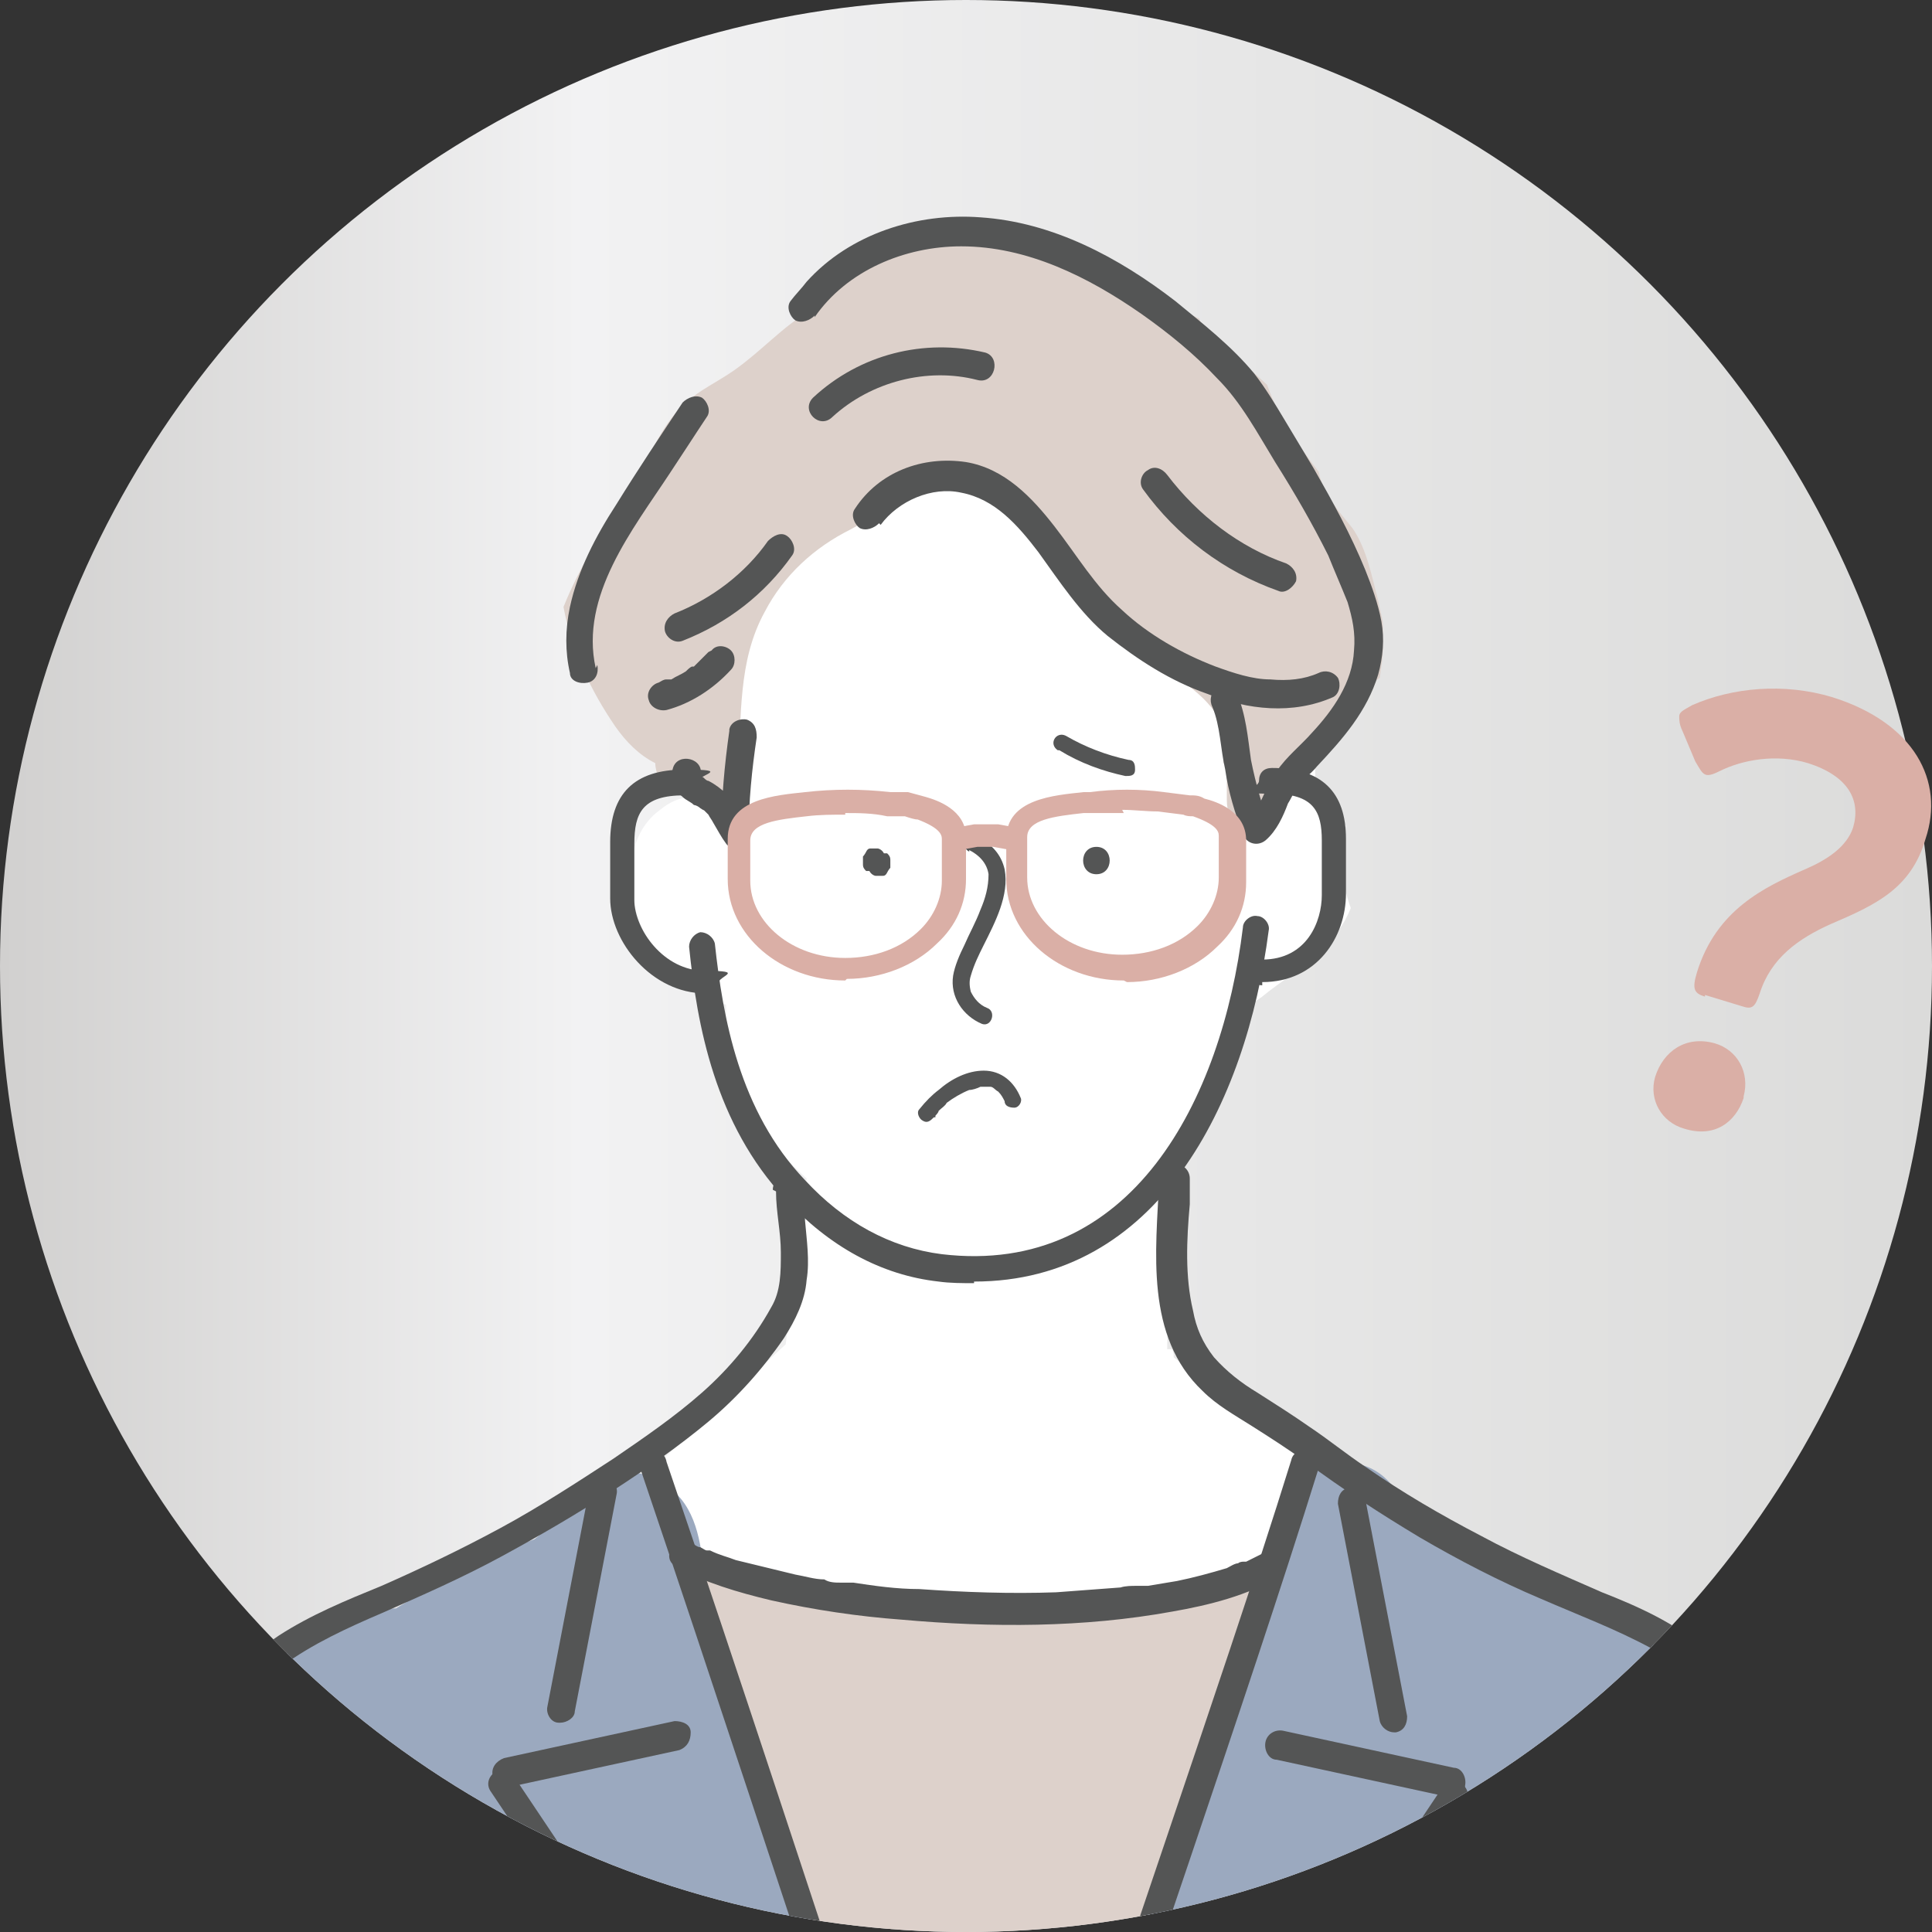
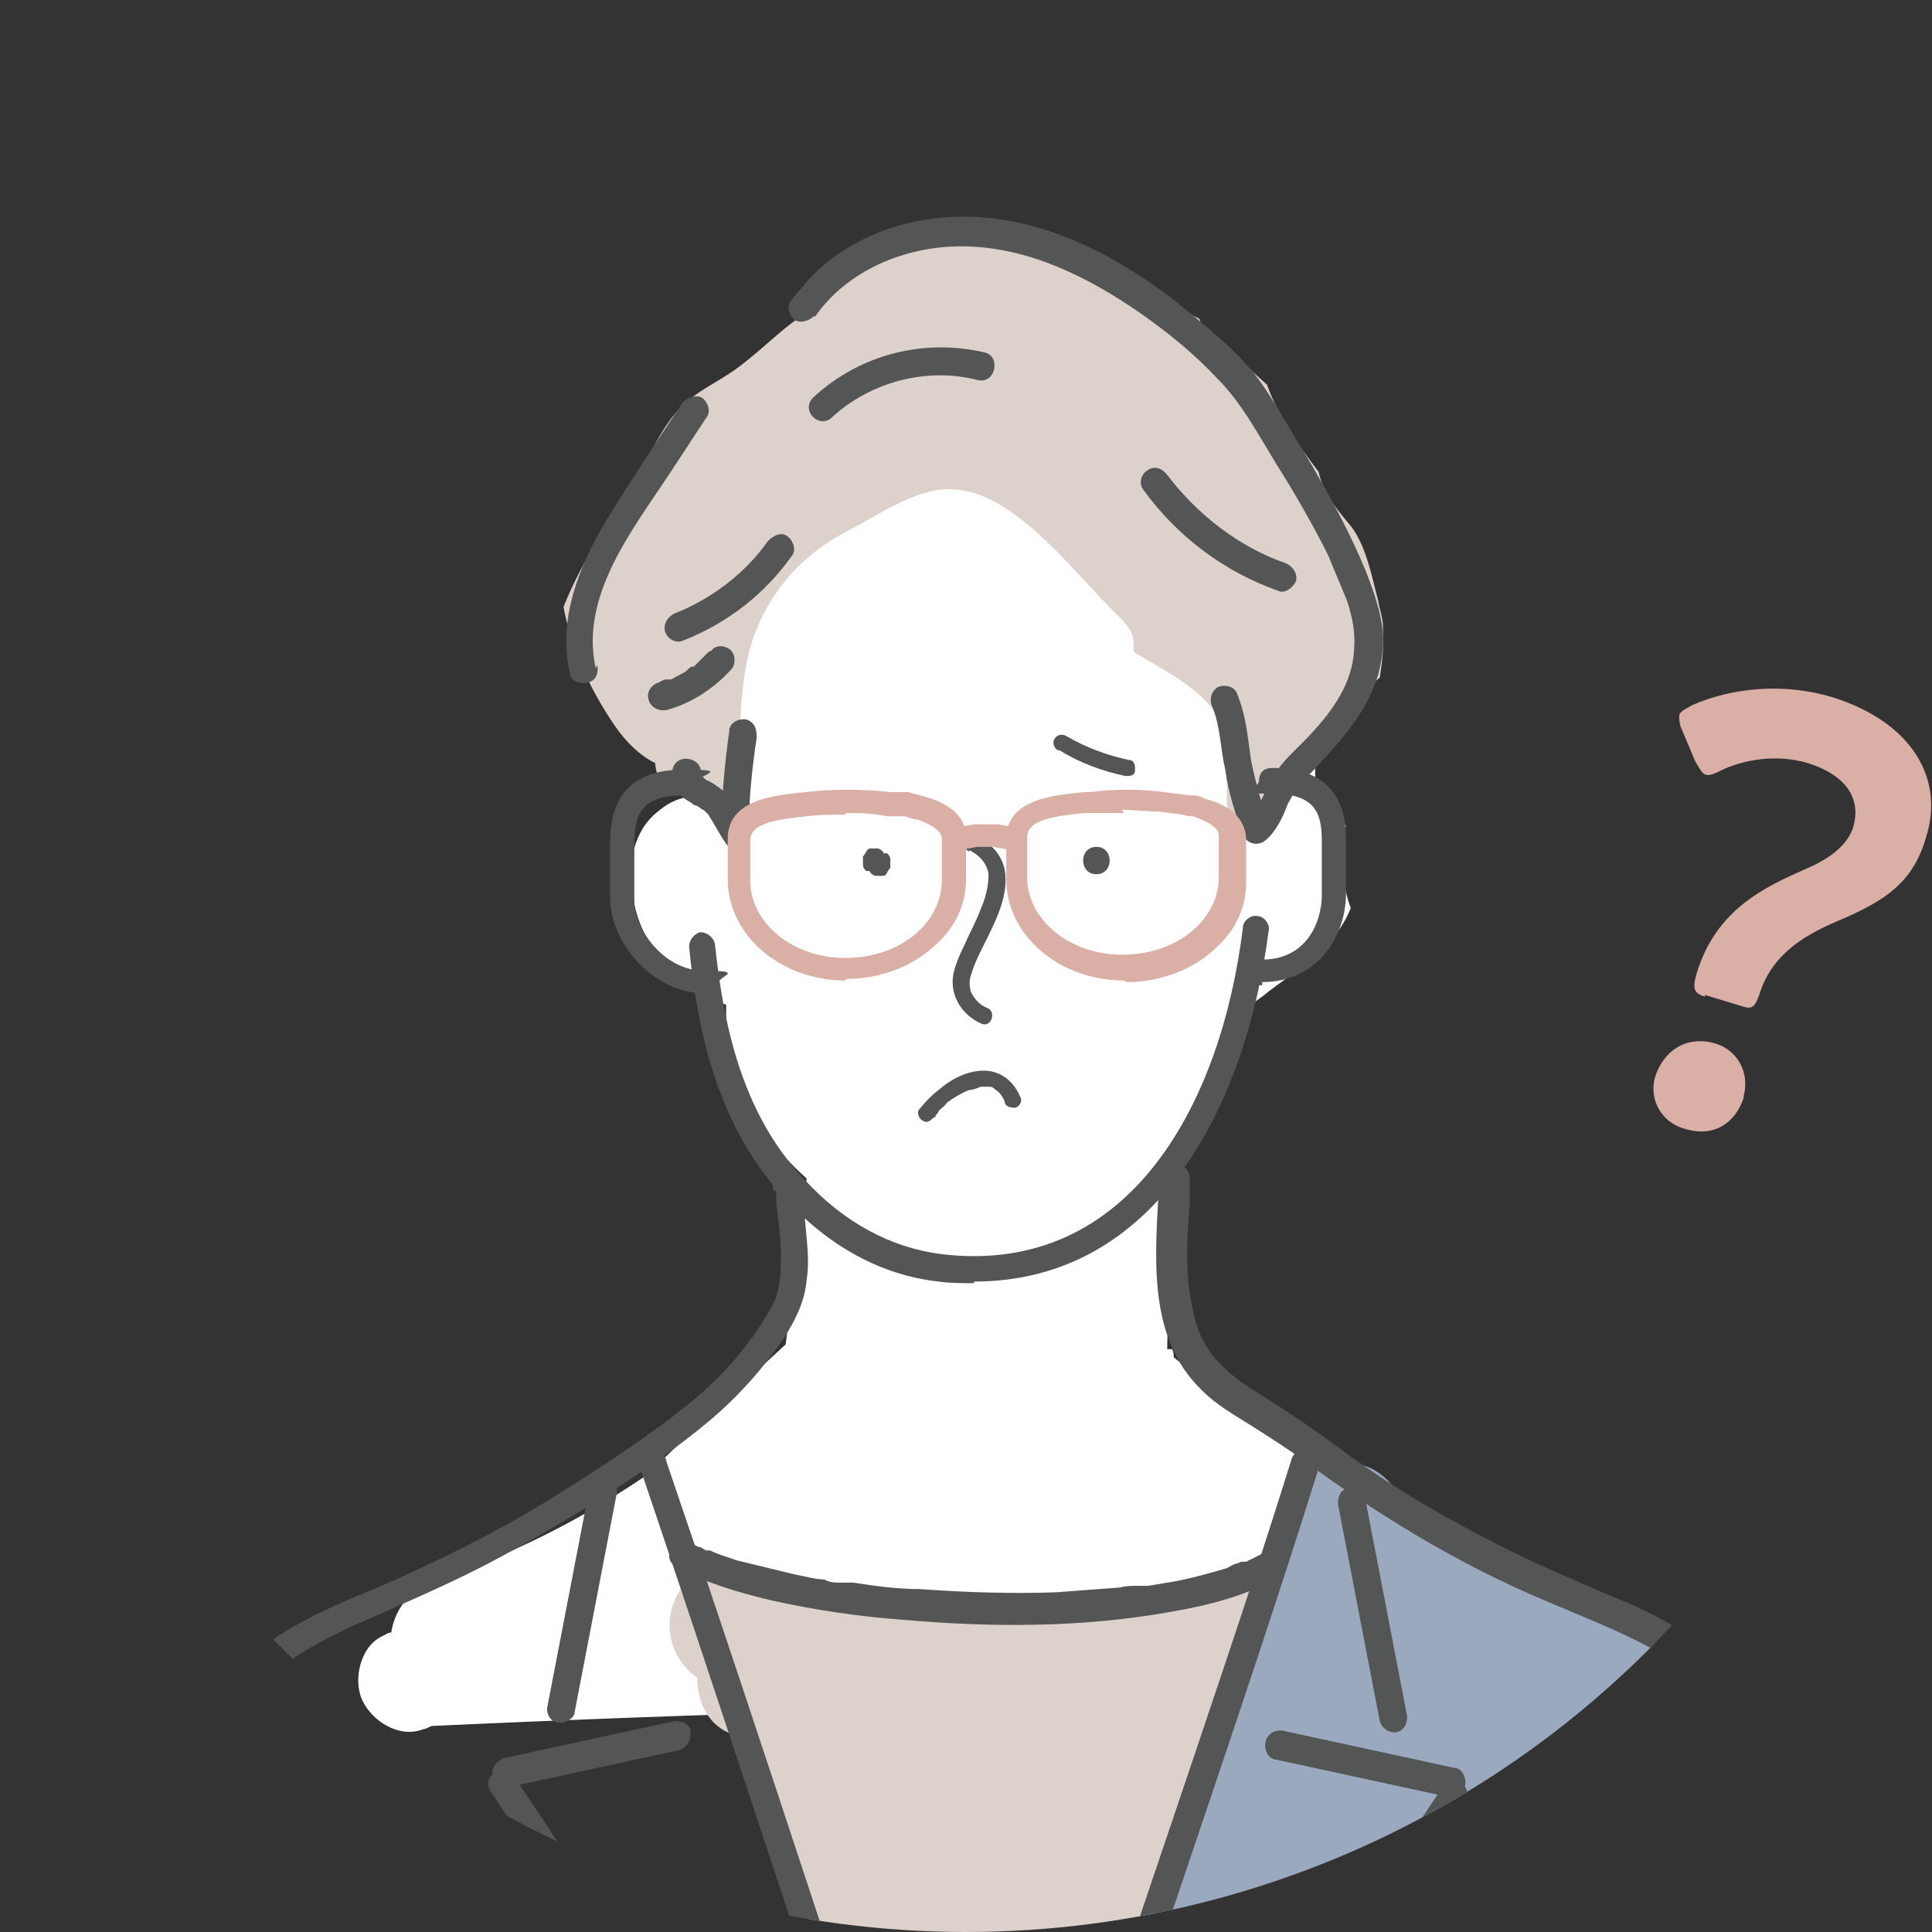
<svg xmlns="http://www.w3.org/2000/svg" id="_レイヤー_2" version="1.1" viewBox="0 0 120 120">
  <rect x="0" y="0" width="120" height="120" fill="#333333" stroke="none" />
  <defs>
    <style>
      .st0 {
        fill: #fff;
      }

      .st1 {
        fill: none;
      }

      .st2 {
        fill: url(#_名称未設定グラデーション);
      }

      .st3 {
        fill: #daafa6;
      }

      .st4 {
        fill: #9ba9bf;
      }

      .st5 {
        fill: #ddd1cb;
      }

      .st6 {
        fill: #545555;
      }

      .st7 {
        clip-path: url(#clippath);
      }
    </style>
    <linearGradient id="_名称未設定グラデーション" data-name="名称未設定グラデーション" x1="0" y1="82" x2="120" y2="82" gradientTransform="translate(0 142) scale(1 -1)" gradientUnits="userSpaceOnUse">
      <stop offset="0" stop-color="#d1d0cf" />
      <stop offset=".3" stop-color="#f2f2f3" />
      <stop offset="1" stop-color="#dbdbda" />
    </linearGradient>
    <clipPath id="clippath">
      <circle class="st1" cx="60" cy="60" r="60" />
    </clipPath>
  </defs>
  <g id="_レイヤー_1-2">
    <g>
      <g>
-         <circle class="st2" cx="60" cy="60" r="60" />
        <g class="st7">
          <g>
            <path class="st0" d="M96.8,99.3c-.2,0-.5,0-.7-.1-2-1.3-4.3-2.2-6.4-3.3-2.7-1.4-5.1-3.3-7.6-5-3.1-2.2-6.3-4.2-9.2-6.6,0-.2,0-.3-.1-.5,0,0-.2,0-.3,0,0-.5,0-1,.1-1.5,0-.5,0-1,0-1.6,0-.5.1-.9.2-1.3,0-1.8,0-3.5-.7-5.1,0-.3,0-.7,0-1,.7-.9,1.4-1.8,2-2.7.9-1.5,1.7-3.2,2.3-4.9.3-.9.6-1.9.7-2.9.4-.3.9-.6,1.3-.9,1.2-1,2.5-1.7,3.8-3,.7-.7,1.3-1.5,1.7-2.5-.5-1.3-.6-2.8-.5-4.1,0-.3,0-.6.2-1-.5-.7-1.1-1.3-1.9-1.7,0-1.6,0-3.2-.3-4.7-.4-3-2-6.1-4.8-7.4-2.3-2.1-4.9-4-7.8-5-1-.3-2.1-.5-3.2-.5-1-1.3-2.4-2.3-4.1-2.3-.5,0-1,.2-1.3.4-.8-.2-1.5-.3-2.1-.2-1.4.1-2.7.7-3.8,1.6-2.2.9-4.8,2.4-6,4.5-1.5,1-2.7,2.4-3.1,4.3,0,.2,0,.3,0,.5-1.8,2.5-2.6,5.6-2.2,8.7-.7,0-1.4.3-2,.8-2.5,1.8-2.1,5.8-.7,8.2,1,1.8,2.8,3.4,4.8,3.9,0,0,0,0,0,0,0,.2,0,.3,0,.5,0,4.3,2.1,7.7,5,10.3-.3,3.4-.9,6.8-1.3,10.3-2.7,2.5-5.4,5-8.1,7.6-.2.2-.3.3-.5.5-4.1,2.8-8.5,5-13.2,6.6-1.7.6-2.5,1.9-2.7,3.2-.2,0-.3.1-.5.2-1.4.6-1.9,2.7-1.3,4,.6,1.3,2.3,2.4,3.8,1.8.2,0,.4-.2.6-.2,17.4-.8,34.9-1.3,52.3-1.3,2,0,3.9.2,5.9.2,2,0,4.1.2,6.1.2.5,0,1,0,1.5,0,.3.2.5.3.8.5,1.6,1.1,3.9.4,5-1,2.4-1.7,1.5-5.5-1.3-6.3h0Z" />
            <g>
              <path class="st5" d="M54.9,34.6s0,0,0,0c0,0,0,0,0,0h0Z" />
              <path class="st5" d="M55.2,34.3s0,0,0,0h0s0,0,0,0h0Z" />
              <path class="st5" d="M55,34.6h0Z" />
              <path class="st5" d="M55,34.6h0s0,0,0,0Z" />
              <path class="st5" d="M78.6,51.7c.7-1.2,1.5-2.3,2.5-3.2,0-.2,0-.3,0-.5,1.5-1.5,2.9-3.1,3.8-5,.2-.4.5-.7.8-.9.1-.7.2-1.3.2-2,0-.4,0-.8,0-1.2,0-.5-.2-1-.3-1.6-.4-1.5-.7-3.2-1.6-4.5-.9-1.1-1.8-2.1-2.1-3.5-1.3-1.7-2.5-3.4-3.2-5.4-1.1-1-2.2-2-3.4-2.9-.4-.3-.7-.8-.8-1.2-.8-.4-1.7-.8-2.6-1.1-.6-.2-1.2-.4-1.8-.5-4.5-3.8-10-5.5-16-2.2-1.5.8-2.3,2.4-3.8,3.3-1.7,1-3,2.5-4.7,3.7-1,.7-2.1,1.2-3,2-1.7,1.5-2.4,3.9-3.7,5.8-1.5,2.2-2.9,4.4-3.9,6.9.5,2.7,1.7,5.2,3.2,7.4.7,1,1.5,1.8,2.5,2.3,0,.3.1.6.2,1,.2,0,.4,0,.6.1,1.1.4,2,1.1,2.8,1.8.8-.4,1.4-1.4,1.5-2.4.3-3.4,0-6.8,1.7-9.9,1.2-2.3,3.1-4,5.3-5.1,1.9-1,4.3-2.7,6.5-2.5,3.8.2,7.6,5.4,10.1,7.8.5.5,1.1,1.1,1,1.9,0,.1,0,.2,0,.3,0,0,.1.2.2.2,2.1,1.3,4.4,2.3,5.4,4.6.2.5.2.9,0,1.4,0,.3,0,.6,0,.8,0,0,.1.1.2.2,0,.7,0,1.4,0,2.1,0,1.5,1.1,2.2,2.3,2.1h0Z" />
            </g>
            <path class="st5" d="M77.6,97.8c-.7.2-1.5.5-2.2.7-2.1.7-4.2,1.3-6.3,1.8-1.2.2-2.2,0-3.2-.6-2.1,0-4.2,0-6.2,0-4.1-.2-8.9,0-12.3-2.1-1.8-1.1-4.3-.4-5.3,1.4-1,1.8-.5,4,1.2,5.2,0,1.4.6,2.8,1.9,3.4.3.2.4.2.4.2h0c0,.2.4.8.4.9.1.2.1.3,0,0,.1.3.2.5.3.8l.6,1.6c.9,2.2,1.8,4.4,2.7,6.5,1.6,3.9,3.2,7.8,4.8,11.8,0,.3-.1.6,0,.9,0,1.4.3,2.9.8,4.2.2.7.7,1.4,1.2,1.9,0,0,0,.1.1.2,1.3,2,3.8,3.2,6.2,2.5,3.2-1,4.6-4.4,5.1-7.7.4-.4.7-.9.8-1.5.9-4.9,2.3-9.7,4.3-14.2,1-2.3,2.2-4.6,3.5-6.9,1.4-2.5,2.7-4.8,3-7.7.2-1.4-.7-2.6-1.8-3.3h0Z" />
            <path class="st4" d="M107.5,106.8c-.5-1.1-1.2-2.1-2.2-3-1.1-1-2.5-1.8-4-2.2-2.5-1.8-5.1-3.4-7.9-4.7-1.7-.8-2.8-1.1-4-1.8-.5-.2-1.3-.7-1.6-.9,0,0-.2-.2-.4-.4,0,0-.3-.5-.1-.1h0s0,0,0,0c-.7-1.8-2.2-3.1-4.3-2.8-1.9.3-3.3,1.8-3.4,3.8,0,1,0,2,0,2.9-1.3,2.7-2.3,5.5-3.3,8.3-1.1,2.8-2.2,5.6-3.3,8.3-1.1,2.8-2.3,5.5-3.1,8.4-.8,2.8-1,5.6-1.9,8.3,0,.2-.1.5-.2.8-2,3.4.5,7.4,4.4,7,5.2-.6,10.2-1.4,15.4-1.8,5.9-.5,11.8-.7,17.7-.7s4-1.8,3.9-3.9c0-1.5,0-3,0-4.5,0-.5,0-.9,0-1.4,0-5.4.2-10.8.7-16.2.1-1.6-1-2.9-2.4-3.6h0Z" />
-             <path class="st4" d="M51.9,122.6c0-.2-.2-.4-.3-.6-2.1-4.7-4-9.6-5.7-14.4,0-.2-.1-.4-.2-.5.1-.9,0-1.8-.4-2.7-.8-1.7-1.1-3.7-1.4-5.5-.3-1.9-.3-4.2-1.6-5.8-2-2.4-5.8-2.3-7.4.5-.2.3-.3.7-.5,1-.4.3-.8.7-1.2,1-3,1.1-5.9,2.6-8.6,4.3-1.5,0-2.9.6-4.2,1.3-4.3,1.7-7.4,6.1-7.4,10.9s0,.4,0,.5c-.3,1.1-.3,2.2,0,3.4,0,.2,0,.4,0,.5-.2,2.8-.3,5.7-.2,8.5.1,2.6.4,5.1-.6,7.5-.9,2.3,1.4,5,3.8,4.9,9.5-.4,19,.1,28.5,1.3,2.2.3,4.5.6,6.8.6,1.9,0,3.7-.9,4.7-2.4-1.8-4.7-3.5-9.5-4-14.5h0Z" />
            <g>
              <g>
                <g>
                  <g>
                    <path class="st6" d="M43.8,61.7c-3.3,0-5.9-3.2-5.9-5.9v-3.5c0-3,1.5-4.5,4.6-4.5s.8.3.8.8-.3.8-.8.8c-2.6,0-3.1,1.1-3.1,3v3.5c0,1.8,1.8,4.4,4.4,4.4s.8.3.8.8-.3.8-.8.8Z" />
                    <path class="st6" d="M78.4,61.2c-.4,0-.8-.3-.8-.8s.3-.8.8-.8c2.8,0,3.7-2.4,3.7-4v-3.4c0-1.8-.5-2.9-3.1-2.9s-.8-.3-.8-.8.3-.8.8-.8c3.1,0,4.6,1.5,4.6,4.4v3.4c0,2.7-1.8,5.5-5.2,5.5h0Z" />
                    <path class="st6" d="M60.5,79.7c-.7,0-1.5,0-2.2-.1-3.6-.4-6.8-2.2-9.5-5.1-4.4-4.7-5.5-10.8-6-15.7,0-.4.3-.8.7-.9.4,0,.8.3.9.7.5,4.6,1.5,10.4,5.6,14.7,2.4,2.6,5.3,4.2,8.5,4.6,11.8,1.4,17.4-9.6,18.7-20.3,0-.4.5-.8.9-.7.4,0,.8.5.7.9-1.4,10.8-6.9,21.8-18.3,21.8h0Z" />
                  </g>
                  <path class="st6" d="M54.5,52.7h-.1c-.1,0-.2,0-.3,0-.1,0-.2,0-.3.2,0,0-.1.2-.2.3,0,0,0,.2,0,.3,0,0,0,.2,0,.2,0,.2.1.3.2.4h.2c.1.2.3.3.4.3h.1c.1,0,.2,0,.3,0,.1,0,.2,0,.3-.2,0,0,.1-.2.2-.3,0,0,0-.2,0-.3,0,0,0-.2,0-.2,0-.2-.1-.3-.2-.4h-.2c-.1-.2-.3-.3-.4-.3h0Z" />
                  <path class="st6" d="M68.1,54.3c1.1,0,1.1-1.7,0-1.7s-1.1,1.7,0,1.7h0Z" />
                  <path class="st6" d="M60.2,52.8c.6.3,1.1.8,1.2,1.5,0,.8-.2,1.5-.5,2.2-.3.8-.7,1.5-1,2.2-.3.6-.6,1.3-.7,1.9-.2,1.3.6,2.5,1.8,3,.6.2.9-.8.3-1-.5-.2-.8-.6-1-1-.1-.4-.1-.7,0-1,.2-.7.5-1.3.8-1.9.7-1.4,1.6-3.1,1.3-4.7-.2-.9-.8-1.6-1.7-2-.6-.3-1.1.6-.5.9h0Z" />
                  <path class="st6" d="M58.1,69.4s.1-.2,0,0c0,0,0,0,0-.1,0,0,.2-.2.2-.3.2-.2.4-.3.5-.5.4-.3.9-.6,1.4-.8.2,0,.5-.1.7-.2h.4c.1,0,0,0,0,0,0,0,.1,0,.2,0,.2,0,.3.2.5.3.2.2.3.4.4.6,0,.3.3.4.6.4.3,0,.5-.4.4-.6-.4-1-1.2-1.7-2.3-1.7-1,0-2,.5-2.8,1.2-.4.3-.8.7-1.2,1.2-.2.2,0,.6.2.7.3.2.5,0,.7-.2h0Z" />
                  <path class="st6" d="M65.8,46.6c1.3.8,2.7,1.3,4.1,1.6.3,0,.6,0,.6-.4,0-.2,0-.6-.4-.6-1.4-.3-2.7-.8-3.9-1.5-.6-.3-1.1.5-.5.9h0Z" />
                </g>
                <path class="st6" d="M72,73.3c-.2,4.4-.9,9.7,2.7,13.1.9.9,2,1.5,3.1,2.2,1.1.7,2.2,1.4,3.3,2.2,2.3,1.7,4.6,3.2,7.1,4.7,2.4,1.4,4.9,2.7,7.5,3.8,2.3,1,4.7,1.9,6.9,3.1,2,1.2,3.7,2.7,4.8,4.8,1,2.1,1.4,4.4,1.5,6.7.2,2.8.2,5.6.1,8.4,0,3-.1,6-.3,9,0,.7,0,1.5-.1,2.2,0,.5.4.9.9.9s.8-.4.9-.9c.4-5.9.6-11.9.4-17.8-.2-4.8-.9-10-4.9-13.3-1.9-1.6-4.1-2.6-6.4-3.5-2.5-1.1-5.1-2.2-7.5-3.5-2.5-1.3-4.9-2.7-7.2-4.3-1.2-.8-2.3-1.7-3.5-2.5-1-.7-2.1-1.4-3.2-2.1-1-.6-1.9-1.3-2.7-2.2-.7-.9-1.1-1.8-1.3-2.9-.5-2.1-.4-4.4-.2-6.6,0-.5,0-1.1,0-1.6,0-.5-.4-.9-.9-.9s-.8.4-.9.9h0Z" />
                <path class="st6" d="M48.2,74c0,1.3.3,2.5.3,3.8,0,1.2,0,2.4-.6,3.4-1.1,2-2.6,3.8-4.3,5.3-1.7,1.5-3.6,2.8-5.5,4.1-2.3,1.5-4.6,3-7,4.3-2.4,1.3-4.9,2.5-7.4,3.6-2.2.9-4.4,1.8-6.4,3.1-2.1,1.4-3.6,3.2-4.6,5.5-.9,2.2-1.3,4.7-1.4,7.1-.2,2.8-.1,5.5-.1,8.3,0,2.9.1,5.9.3,8.8,0,.7,0,1.5.1,2.2,0,.5.4.9.9.9s.9-.4.9-.9c-.4-5.8-.5-11.7-.4-17.6,0-2.3.2-4.7.9-7,.6-2.2,1.9-4,3.6-5.4,1.9-1.4,4.1-2.4,6.2-3.3,2.5-1.1,5-2.2,7.4-3.5,2.4-1.3,4.8-2.7,7.1-4.2,2-1.3,4-2.7,5.8-4.2,1.8-1.5,3.4-3.3,4.7-5.2.7-1.1,1.3-2.3,1.4-3.6.2-1.2,0-2.5-.1-3.7,0-.6-.1-1.3-.2-1.9,0-.5-.4-.9-.9-.9s-.9.4-.9.9h0Z" />
              </g>
              <path class="st6" d="M41.9,97.3c1.9,1,3.9,1.6,6,2.1,2.7.6,5.4,1,8.1,1.2,5.6.5,11.3.5,16.8-.5,2.3-.4,4.7-1,6.7-2.2.9-.6,0-2.1-.9-1.5-.4.2-.8.4-1.2.6,0,0-.1,0-.2,0-.2,0,.2,0,0,0,0,0-.2,0-.3.1-.2,0-.5.2-.7.3-1,.3-2.1.6-3.1.8-.6.1-1.2.2-1.8.3-.2,0-.3,0-.5,0-.2,0,0,0,0,0,0,0-.2,0-.2,0-.3,0-.7,0-1,.1-1.3.1-2.7.2-4,.3-2.8.1-5.7,0-8.5-.2-1.4,0-2.8-.2-4.1-.4-.3,0,.2,0-.1,0,0,0-.2,0-.2,0-.2,0-.3,0-.5,0-.3,0-.7,0-1-.2-.6,0-1.2-.2-1.8-.3-1.2-.3-2.5-.6-3.7-.9-.5-.2-1-.3-1.6-.6,0,0-.1,0-.2,0,.2,0,0,0,0,0-.1,0-.2-.1-.4-.2-.2,0-.4-.2-.6-.3-1-.5-1.9,1-.9,1.5h0Z" />
-               <path class="st6" d="M54.7,32.6c1.1-1.5,3.2-2.4,5-2,2.1.4,3.5,2,4.8,3.7,1.3,1.8,2.6,3.8,4.3,5.2,1.9,1.5,3.9,2.8,6.2,3.6,2.5,1,5.3,1.3,7.8.2.4-.2.5-.8.3-1.2-.3-.4-.8-.5-1.2-.3-.9.4-1.9.5-3,.4-1.1,0-2.3-.4-3.4-.8-2.1-.8-4.2-2-5.8-3.5-1.7-1.5-2.8-3.4-4.2-5.2-1.4-1.8-3.1-3.6-5.5-4-2.7-.4-5.4.6-6.9,2.9-.3.4,0,1,.3,1.2.4.2.9,0,1.2-.3h0Z" />
              <path class="st6" d="M50.6,19.7c2-2.9,5.6-4.4,9.1-4.4,4.1,0,7.9,1.9,11.2,4.2,1.7,1.2,3.3,2.5,4.7,4,1.5,1.5,2.5,3.4,3.6,5.2,1.2,1.9,2.3,3.8,3.3,5.8.4,1,.8,1.9,1.2,2.9.3,1,.5,1.9.4,3-.1,2-1.3,3.7-2.6,5.1-.7.8-1.6,1.5-2.2,2.4-.5.7-.8,1.5-1.2,2.3-.2.4-.3.5-.6.8.5.1,1,.2,1.4.4-.5-1.3-.9-2.7-1.2-4.2-.2-1.4-.3-2.8-.9-4.2-.2-.4-.8-.5-1.2-.3-.4.3-.5.8-.3,1.2.5,1.2.5,2.6.8,3.9.2,1.4.6,2.7,1.1,4,.2.6.9.8,1.4.4.7-.6,1.1-1.5,1.4-2.3.2-.3.4-.8.6-1,.3-.5.8-.8,1.2-1.3,1.6-1.7,3.1-3.4,3.8-5.7.3-1.1.4-2.2.2-3.3s-.6-2.2-1-3.2c-.9-2.2-2-4.2-3.2-6.3-.6-1-1.2-2-1.8-3s-1.2-2-1.9-2.9c-1.4-1.7-3.2-3.1-4.9-4.5-3.5-2.7-7.6-4.9-12.1-5.2-3.9-.3-8.1,1-10.8,4-.3.4-.7.8-1,1.2-.3.4,0,1,.3,1.2.4.2.9,0,1.2-.3h0Z" />
              <path class="st6" d="M47.7,33.6c-1.4,2-3.5,3.6-5.8,4.5-.4.2-.7.6-.6,1.1.1.4.6.8,1.1.6,2.8-1.1,5.1-2.9,6.8-5.3.3-.4,0-1-.3-1.2-.4-.3-.9,0-1.2.3h0Z" />
              <path class="st6" d="M44,40.5c-.2.2-.5.5-.7.7,0,0-.1.1-.2.2,0,0,.1,0,0,0,0,0,0,0-.1,0-.1,0-.3.2-.4.3-.3.2-.6.3-.9.5,0,0,0,0-.1,0,0,0,.1,0,0,0,0,0-.2,0-.2,0-.2,0-.3.1-.5.2-.4.1-.8.6-.6,1.1.1.4.6.7,1.1.6,1.5-.4,2.9-1.3,4-2.5.3-.3.3-.9,0-1.2-.3-.3-.9-.4-1.2,0h0Z" />
              <path class="st6" d="M37,41.5c-1-4.5,2.3-8.6,4.6-12.1.8-1.2,1.5-2.3,2.3-3.5.3-.4,0-1-.3-1.2-.4-.2-.9,0-1.2.3-1.4,2.1-2.8,4.2-4.1,6.3-1.3,2-2.4,4.1-2.9,6.4-.3,1.4-.3,2.8,0,4.1,0,.5.6.7,1.1.6.5-.1.7-.6.6-1.1h0Z" />
              <path class="st6" d="M51.7,25.9c2.4-2.2,5.9-3.1,9-2.3,1.1.3,1.5-1.4.5-1.7-3.8-.9-7.8.1-10.7,2.8-.8.8.4,2,1.2,1.2h0Z" />
              <path class="st6" d="M71,30.4c2.1,2.9,5,5.1,8.4,6.3.4.2.9-.2,1.1-.6.1-.5-.2-.9-.6-1.1-2.9-1-5.5-3-7.4-5.5-.3-.4-.8-.6-1.2-.3-.4.2-.6.8-.3,1.2h0Z" />
              <path class="st6" d="M45.3,45.4c-.3,2.1-.5,4.3-.5,6.4.5-.2,1-.4,1.5-.6,0,0-.1-.2-.1-.2,0,0,0-.2-.1-.2-.1-.2-.2-.4-.3-.5-.2-.4-.5-.7-.7-1-.3-.3-.7-.6-1.1-.8-.1,0-.2-.1-.3-.2,0,0-.3-.2-.2-.1,0,0,0,0,0-.1,0,0,0,0,0,0,0,0,0,0,0,.1.3-1.1-1.4-1.5-1.7-.5-.2.7,0,1.3.6,1.8.2.2.5.3.7.5.1,0,.3.1.4.2,0,0,.3.2.2.1,0,0,.2.2.2.2s0,0,.1.1c0,0,0,0,0,0,.1.2.2.3.3.5.3.5.5.9.8,1.3.2.3.7.3.9.2.3-.1.5-.4.5-.8,0-2,.2-4,.5-6,0-.5-.1-.9-.6-1.1-.4-.1-1,.1-1.1.6h0Z" />
              <g>
                <path class="st6" d="M55.8,137.5c-.4,0-.7-.2-.8-.6l-1.5-4.4c-4.4-13.2-9.3-28.2-13.7-41.2-.2-.5,0-1,.5-1.1s1,0,1.1.6c4.4,12.9,9.3,27.9,13.7,41.2l1.5,4.4c.2.5,0,1-.6,1.1,0,0-.2,0-.3,0h0Z" />
                <path class="st6" d="M34.9,107s-.1,0-.2,0c-.5,0-.8-.6-.7-1l2.6-13.5c0-.5.5-.8,1-.7.5,0,.8.6.7,1l-2.6,13.5c0,.4-.5.7-.9.7h0Z" />
                <g>
                  <path class="st6" d="M31.5,111c-.4,0-.8-.3-.9-.7-.1-.5.2-.9.7-1.1l10.6-2.3c.5,0,1,.2,1,.7s-.2.9-.7,1.1l-10.6,2.3c0,0-.1,0-.2,0Z" />
                  <path class="st6" d="M45.6,133.2c-.3,0-.6-.1-.7-.4l-14.4-21.5c-.3-.4-.2-.9.2-1.2.4-.3,1-.2,1.2.2l14.4,21.5c.3.4.2.9-.2,1.2-.2.1-.3.1-.5.1Z" />
                </g>
                <path class="st6" d="M65.9,137.7c0,0-.2,0-.3,0-.5-.1-.7-.6-.6-1.1,2.1-6.7,4.7-14.3,7.2-21.7,2.8-8.3,5.7-16.8,8-24.2.1-.5.6-.7,1.1-.6.5.1.7.6.6,1.1-2.3,7.4-5.2,16-8,24.3-2.5,7.4-5.1,15-7.2,21.7-.1.4-.5.6-.8.6Z" />
                <path class="st6" d="M86.6,107.6c-.4,0-.8-.3-.9-.7l-2.6-13.5c0-.5.2-.9.7-1,.5,0,.9.2,1,.7l2.6,13.5c0,.5-.2.9-.7,1,0,0-.1,0-.2,0h0Z" />
                <g>
                  <path class="st6" d="M90.1,111.6c0,0-.1,0-.2,0l-10.6-2.3c-.5,0-.8-.6-.7-1.1s.6-.8,1.1-.7l10.6,2.3c.5,0,.8.6.7,1.1,0,.4-.4.7-.9.7Z" />
                  <path class="st6" d="M75.9,133.8c-.2,0-.3,0-.5-.1-.4-.3-.5-.8-.2-1.2l14.4-21.5c.3-.4.8-.5,1.2-.2.4.3.5.8.2,1.2l-14.4,21.5c-.2.2-.4.4-.7.4Z" />
                </g>
              </g>
            </g>
            <g>
              <path class="st3" d="M52.5,60.9h0c-4,0-7.3-2.8-7.3-6.3v-2.5c0-2.5,3-2.7,4.8-2.9h0c1.8-.2,3.5-.2,5.3,0h1.1c.4.1.7.2,1.1.3.7.2,2.5.8,2.5,2.5v2.6c0,1.5-.6,2.9-1.8,4-1.4,1.4-3.5,2.2-5.6,2.2h0ZM52.5,50.6c-.8,0-1.6,0-2.4.1h0c-1.8.2-3.5.4-3.5,1.5v2.5c0,2.6,2.6,4.8,5.9,4.8h0c1.8,0,3.5-.6,4.7-1.8.8-.8,1.3-1.9,1.3-3v-2.6c0-.3-.2-.7-1.5-1.2-.2,0-.5-.1-.8-.2h-1.1c-.9-.2-1.8-.2-2.6-.2h0Z" />
              <path class="st3" d="M69.8,60.9h0c-4,0-7.3-2.8-7.3-6.3v-2.5c0-2.5,3-2.7,4.8-2.9h.4c1.5-.2,3.1-.2,4.6,0l1.6.2c.3,0,.6,0,.9.2.8.2,2.6.8,2.6,2.6v2.6c0,1.5-.6,2.9-1.8,4-1.4,1.4-3.5,2.2-5.6,2.2h0ZM69.8,50.5c-.7,0-1.4,0-2.1,0h-.4c-1.8.2-3.5.4-3.5,1.5v2.5c0,2.6,2.6,4.8,5.9,4.8h0c1.8,0,3.5-.6,4.7-1.8.8-.8,1.3-1.9,1.3-3v-2.6c0-.3-.2-.7-1.6-1.2-.2,0-.4,0-.6-.1l-1.6-.2c-.7,0-1.5-.1-2.2-.1h0Z" />
              <path class="st3" d="M62.9,52.8s0,0-.1,0l-1.1-.2c-.3,0-.7,0-1,0l-1.1.2c-.4,0-.8-.2-.8-.6,0-.4.2-.8.6-.8l1.1-.2c.5,0,1,0,1.5,0l1.1.2c.4,0,.7.5.6.8,0,.3-.4.6-.7.6h0Z" />
            </g>
          </g>
        </g>
      </g>
      <path class="st3" d="M105.9,61.9c-.7-.2-.8-.5-.5-1.5,1.2-3.9,4.2-5.3,6.7-6.4,1.4-.6,2.6-1.4,3-2.6.5-1.7-.3-3.2-2.8-4-2-.6-4.1-.2-5.5.5-.4.2-.7.3-.9.2s-.3-.3-.6-.8l-.8-1.9c-.2-.4-.2-.7-.2-.9,0-.3.3-.4.8-.7,2.5-1.1,5.7-1.4,8.7-.5,5.1,1.6,7,5.2,5.8,8.8-.9,3.1-3.1,4.1-5.9,5.3-2,.9-3.7,2.1-4.4,4.3-.3.9-.5,1-1.1.8l-2.3-.7h0ZM108.3,68.2c-.5,1.5-1.8,2.5-3.7,1.9-1.4-.4-2.2-1.8-1.8-3.2.5-1.6,1.9-2.6,3.7-2.1,1.4.4,2.2,1.8,1.8,3.3h0Z" />
    </g>
  </g>
</svg>